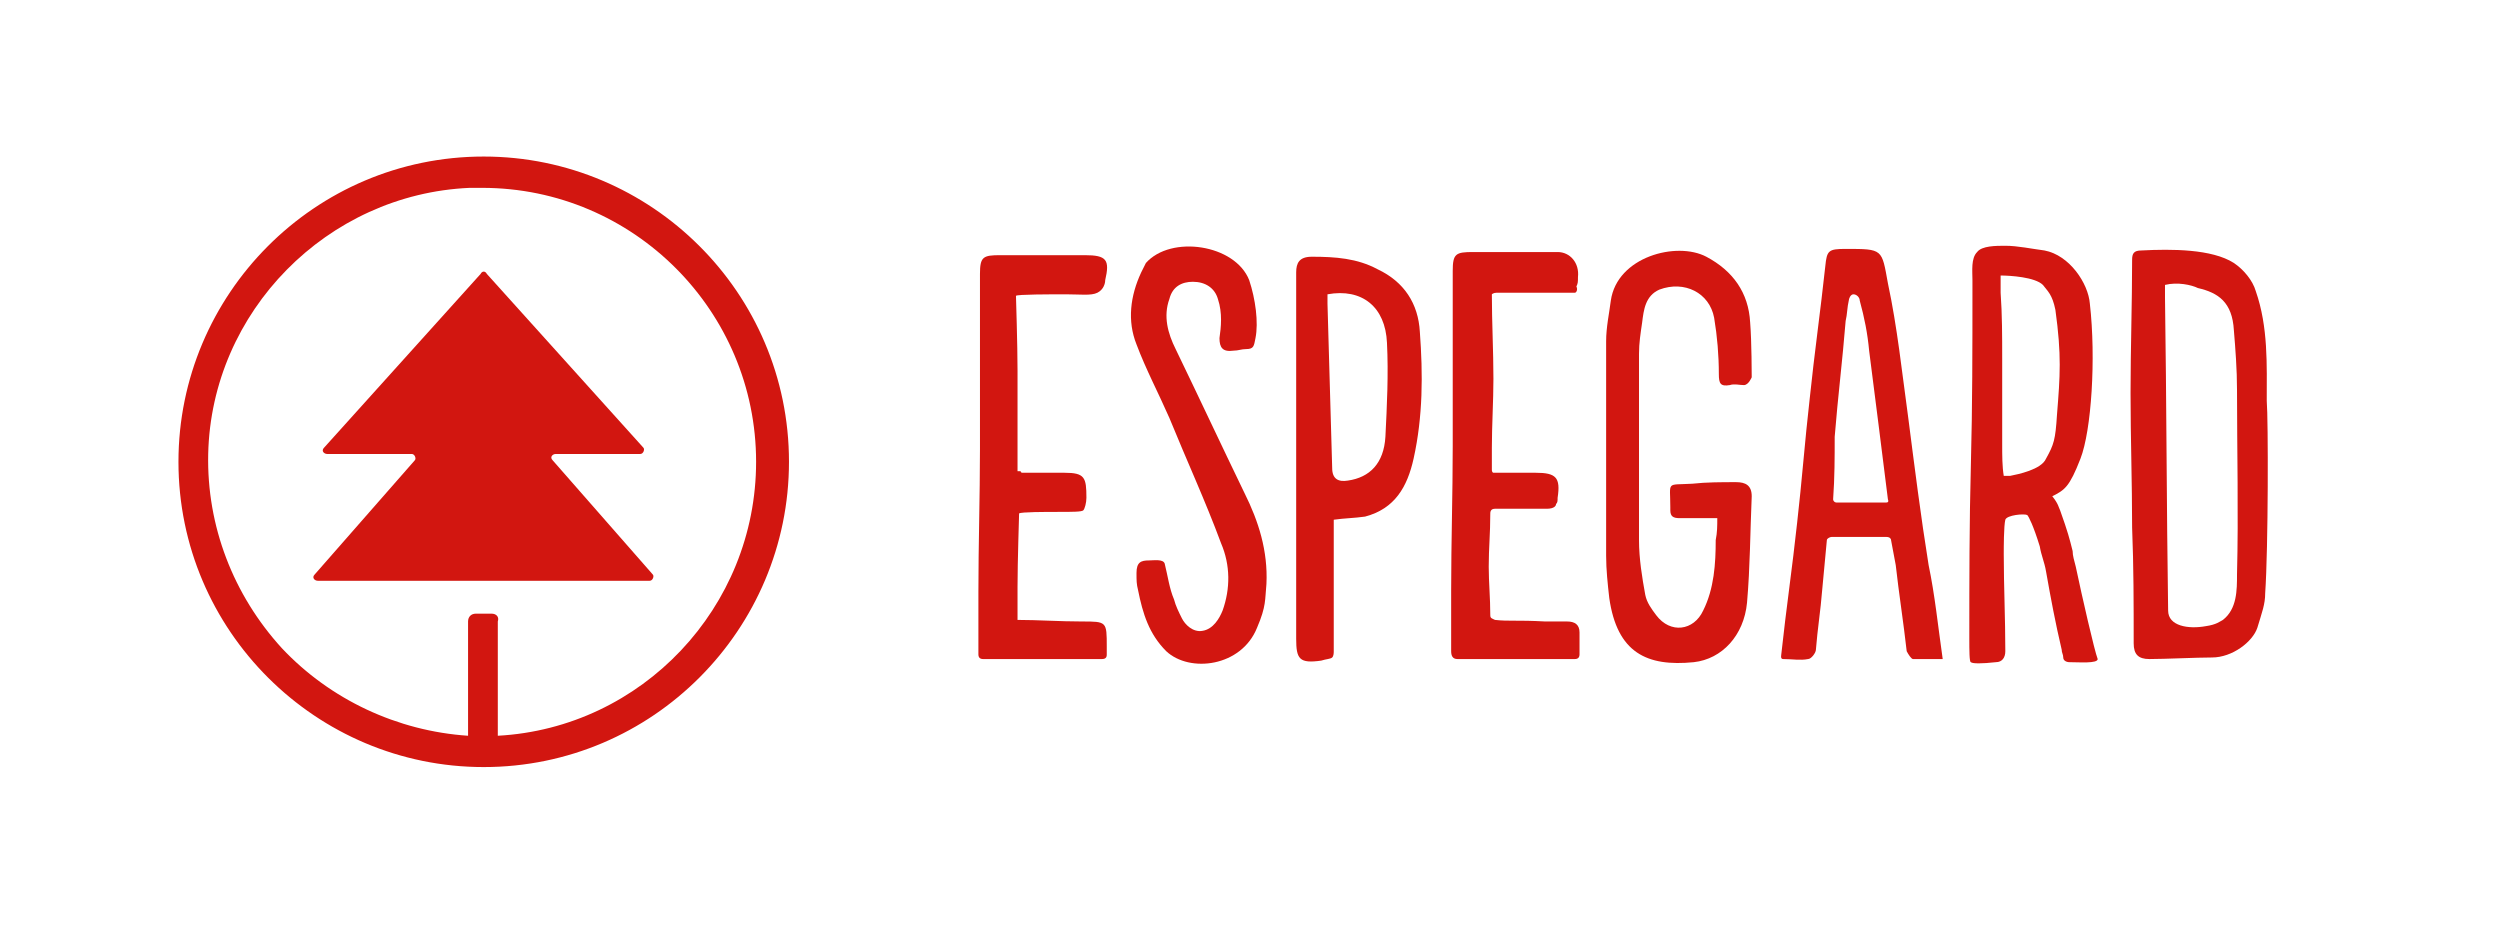
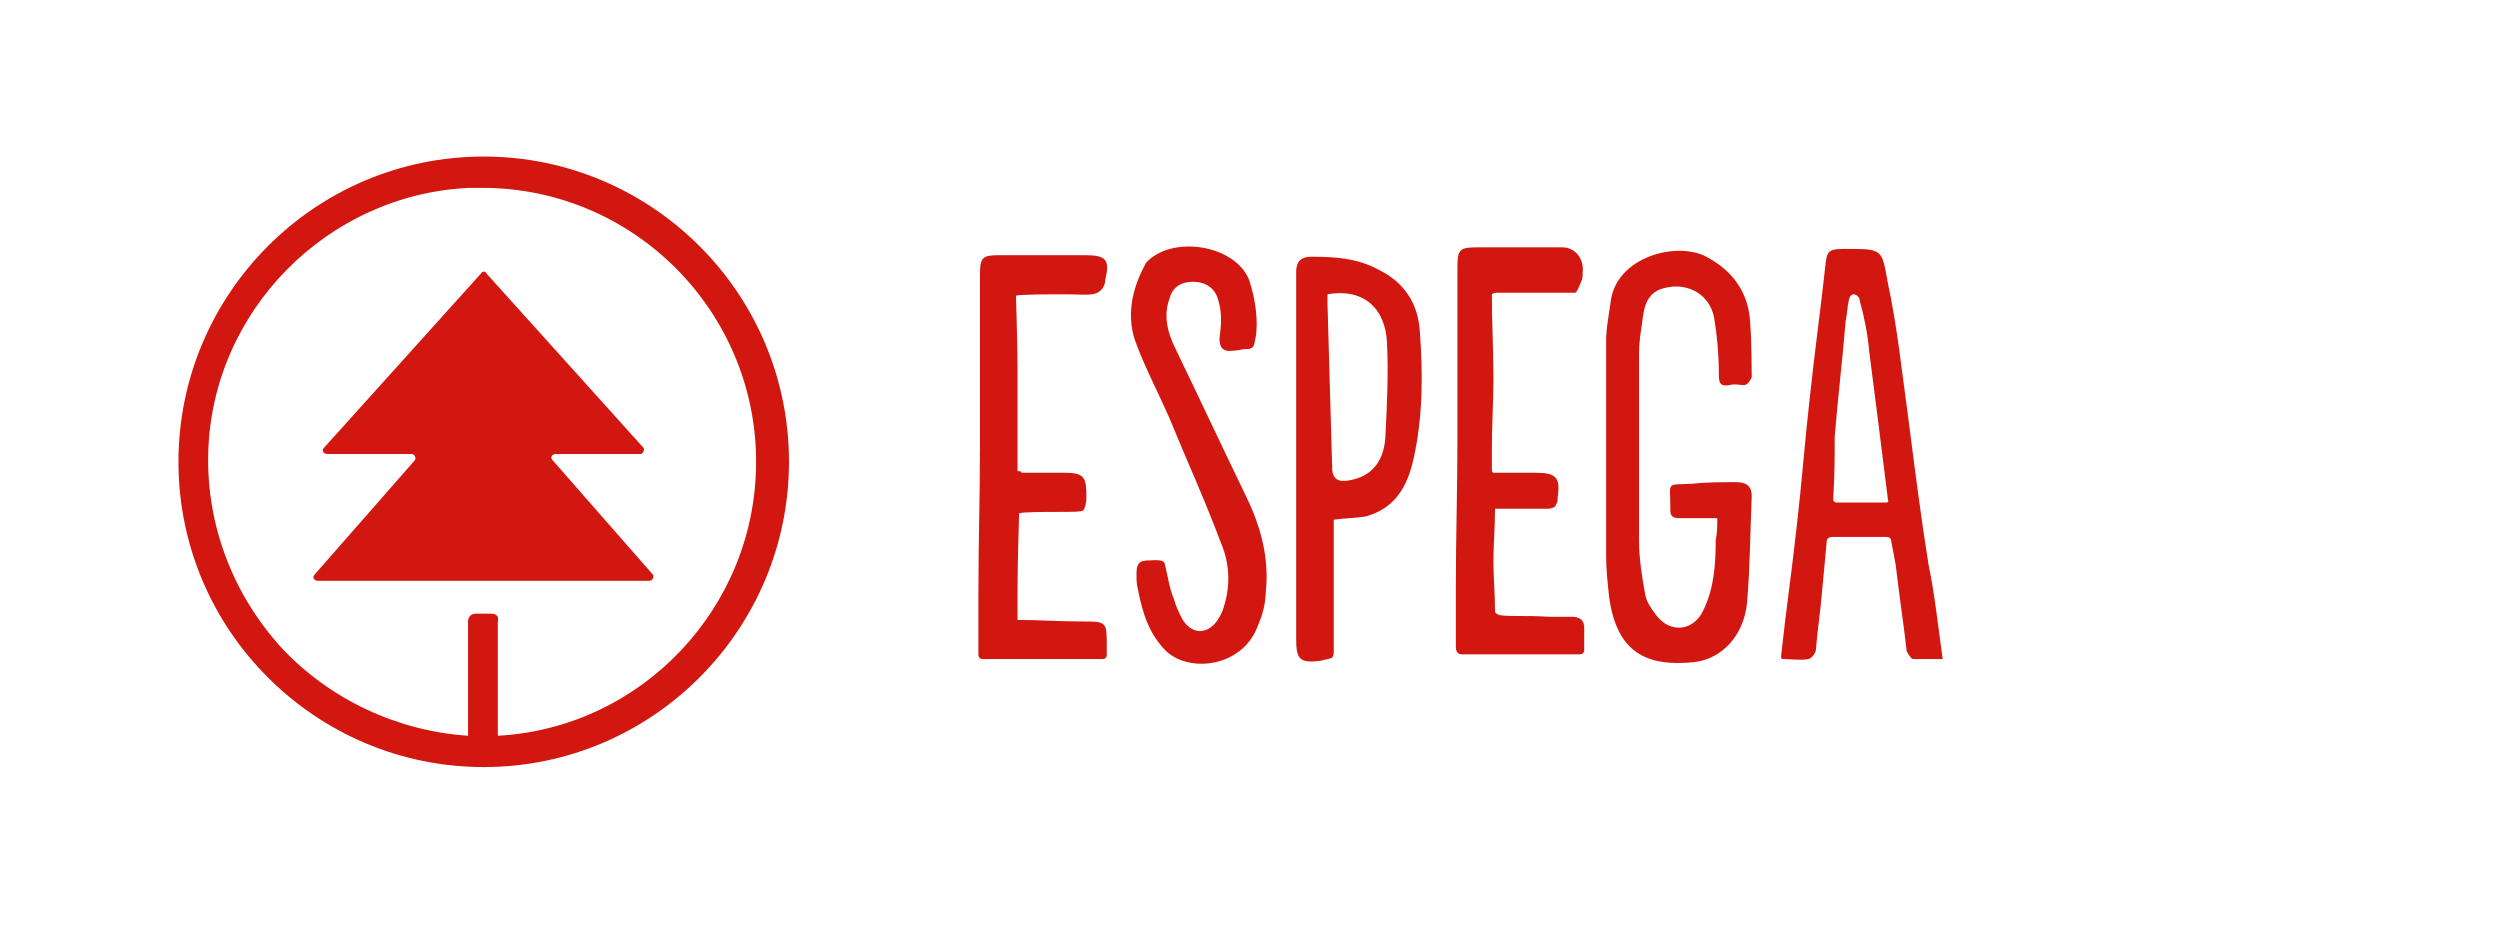
<svg xmlns="http://www.w3.org/2000/svg" version="1.1" id="Layer_1" x="0px" y="0px" viewBox="0 0 159.7 59.4" style="enable-background:new 0 0 159.7 59.4;" xml:space="preserve">
  <style type="text/css">
	.st0{fill:#D21610;}
</style>
  <g>
    <g>
      <path class="st0" d="M109.7,33.1c-0.9,0-1.7,0-2.4,0c-0.4,0-0.6-0.1-0.6-0.5c0-0.1,0-0.1,0-0.2c0-1.7-0.3-1.4,1.4-1.5    c0.9-0.1,1.9-0.1,2.8-0.1c0.6,0,1,0.2,1,0.9c-0.1,2.3-0.1,4.5-0.3,6.8c-0.2,2.1-1.6,3.6-3.4,3.8c-3,0.3-4.9-0.6-5.4-4.1    c-0.1-0.9-0.2-1.8-0.2-2.7c0-4.6,0-9.1,0-13.7c0-0.9,0.2-1.8,0.3-2.6c0.4-2.8,4.2-3.8,6.1-2.8c1.7,0.9,2.7,2.3,2.8,4.2    c0.1,1.2,0.1,3.5,0.1,3.5s-0.2,0.5-0.5,0.5c-0.3,0-0.6-0.1-0.9,0c-0.6,0.1-0.7-0.1-0.7-0.7c0-1.2-0.1-2.4-0.3-3.6    c-0.3-1.6-1.9-2.4-3.5-1.8c-0.9,0.4-1,1.3-1.1,2.1c-0.1,0.7-0.2,1.3-0.2,2c0,4,0,7.9,0,11.9c0,1.2,0.2,2.4,0.4,3.5    c0.1,0.5,0.4,0.9,0.7,1.3c0.9,1.2,2.4,1,3-0.3c0.7-1.4,0.8-3,0.8-4.5C109.7,34,109.7,33.6,109.7,33.1" />
-       <path class="st0" d="M144.7,37.9c0,0.7-0.2,1.2-0.5,2.2c-0.3,0.9-1.6,1.9-2.9,1.9c-1,0-3,0.1-4,0.1c-0.7,0-1-0.3-1-1    c0-2.5,0-4.9-0.1-7.4c0-2.9-0.1-5.7-0.1-8.6c0-2.8,0.1-5.7,0.1-8.5c0-0.4,0.1-0.6,0.6-0.6c1.9-0.1,4.5-0.1,5.9,0.8    c0.6,0.4,1.2,1.1,1.4,1.8c0.8,2.3,0.7,4.7,0.7,7C144.9,26.8,144.9,35,144.7,37.9 M138.3,18.2c0,0.3,0,0.5,0,0.8    c0.1,6.7,0.1,13.3,0.2,20c0,1,1.3,1.2,2.4,1c0.7-0.1,0.9-0.3,1.1-0.4c0.9-0.7,0.9-1.9,0.9-2.9c0.1-3.9,0-7.9,0-11.8    c0-1.3-0.1-2.6-0.2-3.8c-0.1-1.8-1-2.4-2.3-2.7C140,18.2,139.1,18,138.3,18.2" />
      <path class="st0" d="M124.1,42.1c-0.7,0-1.3,0-1.9,0c-0.1,0-0.3-0.3-0.4-0.5c-0.2-1.8-0.5-3.7-0.7-5.5c-0.1-0.5-0.2-1.1-0.3-1.6    c0-0.1-0.1-0.2-0.3-0.2h-3.5c-0.1,0-0.3,0.1-0.3,0.2c-0.1,1-0.2,2.1-0.3,3.2c-0.1,1.3-0.3,2.5-0.4,3.8c0,0.2-0.3,0.6-0.5,0.6    c-0.5,0.1-1,0-1.6,0c-0.2,0-0.1-0.3-0.1-0.4c0.3-2.8,0.7-5.5,1-8.3c0.3-2.6,0.5-5.3,0.8-7.9c0.3-2.9,0.7-5.7,1-8.5    c0.1-1,0.2-1.1,1.3-1.1c2.4,0,2.3,0,2.7,2.2c0.6,2.8,0.9,5.7,1.3,8.6c0.4,3.1,0.8,6.3,1.3,9.4C123.6,38,123.8,40,124.1,42.1     M117.1,31.9c0,0.1,0.1,0.2,0.2,0.2h3.2c0.2,0,0.1-0.2,0.1-0.2c-0.4-3.2-0.8-6.4-1.2-9.5c-0.1-1.1-0.3-2.1-0.6-3.2    c0-0.2-0.2-0.4-0.4-0.4s-0.3,0.3-0.3,0.4c-0.1,0.4-0.1,0.9-0.2,1.3c-0.2,2.5-0.5,4.9-0.7,7.4C117.2,29.2,117.2,30.5,117.1,31.9" />
      <path class="st0" d="M85.2,33.2v8.4c0,0.1,0,0.3-0.1,0.4c-0.1,0.1-0.4,0.1-0.7,0.2c-1.4,0.2-1.6-0.1-1.6-1.4c0-4.4,0-8.8,0-13.2    c0-3.2,0-6.3,0-9.5c0-0.2,0-0.4,0-0.7c0-0.6,0.2-1,1-1c1.5,0,2.9,0.1,4.2,0.8c1.7,0.8,2.6,2.2,2.7,4c0.2,2.7,0.2,5.4-0.4,8.1    c-0.4,1.8-1.2,3.2-3.1,3.7C86.5,33.1,85.9,33.1,85.2,33.2 M84.8,18.8c0,0.2,0,0.4,0,0.6c0.1,3.5,0.2,7,0.3,10.5    c0,0.7,0.4,0.9,1,0.8c1.4-0.2,2.3-1.1,2.4-2.8c0.1-2,0.2-4,0.1-6C88.5,19.6,87,18.4,84.8,18.8" />
      <path class="st0" d="M65.2,30.1c0,0.1,0.1,0.1,0.1,0.1H68c1.3,0,1.4,0.3,1.4,1.6c0,0.3-0.1,0.7-0.2,0.8c-0.1,0.1-0.7,0.1-1.6,0.1    c-0.8,0-2.4,0-2.5,0.1c0,0.1-0.1,3.1-0.1,4.7c0,0.8,0,1.4,0,2.1c0,0,0,0,0,0c1.3,0,2.7,0.1,4.1,0.1c1.6,0,1.6,0,1.6,1.6    c0,0.2,0,0.4,0,0.5c0,0.1,0,0.3-0.3,0.3c-1.3,0-2.5,0-3.9,0c-1.3,0-3.4,0-3.7,0c-0.2,0-0.3-0.1-0.3-0.3c0-0.1,0-2.6,0-4    c0-3,0.1-6.1,0.1-9.1c0-1.6,0-3.2,0-4.8c0-2.1,0-4.3,0-6.4c0-1.1,0.2-1.2,1.3-1.2c1.8,0,3.6,0,5.4,0c1.4,0,1.6,0.3,1.3,1.6    c0,0.2-0.1,0.6-0.5,0.8c-0.4,0.2-1.1,0.1-2,0.1c-0.9,0-3.2,0-3.2,0.1c0,0.1,0.1,3.1,0.1,4.8V29V30.1z" />
-       <path class="st0" d="M100.6,18.7h-5c-0.2,0-0.3,0.1-0.3,0.1c0,1.8,0.1,3.6,0.1,5.4c0,1.4-0.1,3-0.1,4.4V30c0,0.2,0.1,0.2,0.1,0.2    h2.7c1.3,0,1.6,0.3,1.4,1.6c0,0.2,0,0.3-0.1,0.4c0,0.1-0.1,0.3-0.6,0.3h-3.3c-0.2,0-0.3,0.1-0.3,0.3c0,1.3-0.1,2.2-0.1,3.4    c0,1,0.1,2,0.1,3.1c0,0.2,0.1,0.2,0.3,0.3c0.9,0.1,1.4,0,3.2,0.1c0.6,0,1,0,1.4,0c0.5,0,0.8,0.2,0.8,0.7c0,0.5,0,0.7,0,1.4    c0,0.2-0.1,0.3-0.3,0.3h-7.5c-0.3,0-0.4-0.2-0.4-0.5c0,0,0,0.2,0,0c0-0.2,0-2.4,0-3.9c0-3.1,0.1-6.1,0.1-9.2c0-3.7,0-7.4,0-11.2    c0-1.1,0.2-1.2,1.3-1.2c1.8,0,3.6,0,5.4,0c0.8,0,1.4,0.7,1.3,1.6c0,0.3,0,0.4-0.1,0.6C100.8,18.5,100.7,18.7,100.6,18.7" />
+       <path class="st0" d="M100.6,18.7h-5c-0.2,0-0.3,0.1-0.3,0.1c0,1.8,0.1,3.6,0.1,5.4c0,1.4-0.1,3-0.1,4.4V30c0,0.2,0.1,0.2,0.1,0.2    h2.7c1.3,0,1.6,0.3,1.4,1.6c0,0.2,0,0.3-0.1,0.4c0,0.1-0.1,0.3-0.6,0.3h-3.3c0,1.3-0.1,2.2-0.1,3.4    c0,1,0.1,2,0.1,3.1c0,0.2,0.1,0.2,0.3,0.3c0.9,0.1,1.4,0,3.2,0.1c0.6,0,1,0,1.4,0c0.5,0,0.8,0.2,0.8,0.7c0,0.5,0,0.7,0,1.4    c0,0.2-0.1,0.3-0.3,0.3h-7.5c-0.3,0-0.4-0.2-0.4-0.5c0,0,0,0.2,0,0c0-0.2,0-2.4,0-3.9c0-3.1,0.1-6.1,0.1-9.2c0-3.7,0-7.4,0-11.2    c0-1.1,0.2-1.2,1.3-1.2c1.8,0,3.6,0,5.4,0c0.8,0,1.4,0.7,1.3,1.6c0,0.3,0,0.4-0.1,0.6C100.8,18.5,100.7,18.7,100.6,18.7" />
      <path class="st0" d="M74.4,36c0.2,0.8,0.3,1.6,0.6,2.3c0.1,0.4,0.3,0.8,0.5,1.2c0.2,0.4,0.7,0.9,1.3,0.8c0.7-0.1,1.1-0.8,1.3-1.3    c0.5-1.4,0.5-2.9-0.1-4.3c-1-2.7-2.2-5.3-3.3-8c-0.7-1.6-1.5-3.1-2.1-4.7c-0.6-1.5-0.4-3.1,0.3-4.6c0.1-0.2,0.2-0.4,0.3-0.6    c1.6-1.8,5.7-1.2,6.6,1.1c0.4,1.2,0.6,2.7,0.4,3.7c-0.1,0.5-0.1,0.7-0.6,0.7c-0.3,0-0.5,0.1-0.8,0.1c-0.7,0.1-0.9-0.2-0.9-0.8    c0.1-0.7,0.2-1.6-0.1-2.5C77.6,18.4,77,18,76.2,18c-0.7,0-1.3,0.3-1.5,1.1c-0.4,1.1-0.1,2.2,0.4,3.2c1.5,3.1,2.9,6.1,4.4,9.2    c0.9,1.8,1.5,3.7,1.4,5.8c-0.1,1,0,1.4-0.6,2.8c-1,2.5-4.3,2.9-5.8,1.5c-1.1-1.1-1.5-2.4-1.8-3.9c-0.1-0.4-0.1-0.6-0.1-1.1    c0-0.7,0.3-0.8,0.8-0.8C73.7,35.8,74.3,35.7,74.4,36" />
-       <path class="st0" d="M132.6,36.2c-0.1-0.4-0.2-0.7-0.2-1c-0.2-0.8-0.3-1.2-0.8-2.6c-0.1-0.2-0.1-0.4-0.5-0.9    c0.8-0.4,1.1-0.6,1.8-2.4c0.7-1.8,1-6.4,0.6-9.9c-0.1-1.3-1.3-3.1-2.9-3.4c-0.8-0.1-1.7-0.3-2.5-0.3c-0.6,0-1.5,0-1.8,0.4    c-0.4,0.4-0.3,1.2-0.3,1.8c0,0.2,0,0.4,0,0.6c0,3.7,0,7.4-0.1,11.2c-0.1,3.7-0.1,7.4-0.1,11.1c0,0.7,0,1.5,0.1,1.5    c0.1,0.1,0.7,0.1,1.6,0c0.4,0,0.6-0.3,0.6-0.7c0-2.1-0.1-4.2-0.1-6.2c0-0.4,0-1.8,0.1-2.2c0.1-0.3,1.2-0.4,1.4-0.3    c0.1,0.1,0.4,0.7,0.8,2c0.1,0.6,0.3,1,0.4,1.6c0.3,1.7,0.6,3.3,1,5c0,0,0,0,0,0c0,0,0,0,0,0c0,0.2,0.1,0.3,0.1,0.5    c0,0.2,0.2,0.3,0.4,0.3c0.6,0,1.8,0.1,1.8-0.2C133.8,41.6,133,38.1,132.6,36.2 M130.7,29.3c-0.3,0.7-1.8,1-2.3,1.1    c-0.1,0-0.3,0-0.4,0c-0.1-0.6-0.1-1.3-0.1-2c0-1.8,0-3.7,0-5.5c0-1.4,0-2.8-0.1-4.2c0-0.4,0-1.1,0-1.1c0.6,0,2.2,0.1,2.7,0.6    c0.3,0.4,0.6,0.6,0.8,1.6c0.4,2.9,0.3,4.2,0.1,6.7C131.3,28.1,131.2,28.4,130.7,29.3" />
    </g>
    <g>
      <path class="st0" d="M30.9,10c-10.8,0-19.5,8.8-19.5,19.5c0,10.8,8.8,19.5,19.5,19.5c10.8,0,19.5-8.8,19.5-19.5    C50.4,18.7,41.6,10,30.9,10 M31.4,39.2h-1c-0.3,0-0.5,0.2-0.5,0.5l0,7.3c-4.5-0.3-8.8-2.3-11.9-5.6c-3.1-3.4-4.8-7.8-4.7-12.4    c0.2-9.1,7.6-16.6,16.7-17c0.3,0,0.6,0,0.8,0c9.7,0,17.5,7.9,17.5,17.5c0,9.3-7.3,17-16.5,17.5v-7.3    C31.9,39.4,31.7,39.2,31.4,39.2" />
      <path class="st0" d="M30.7,17.5l-10,11.1c-0.2,0.2,0,0.4,0.2,0.4h5.4c0.2,0,0.3,0.3,0.2,0.4l-6.4,7.3c-0.2,0.2,0,0.4,0.2,0.4h21.2    c0.2,0,0.3-0.3,0.2-0.4l-6.4-7.3c-0.2-0.2,0-0.4,0.2-0.4h5.4c0.2,0,0.3-0.3,0.2-0.4l-10-11.1C31,17.3,30.8,17.3,30.7,17.5" />
    </g>
  </g>
</svg>